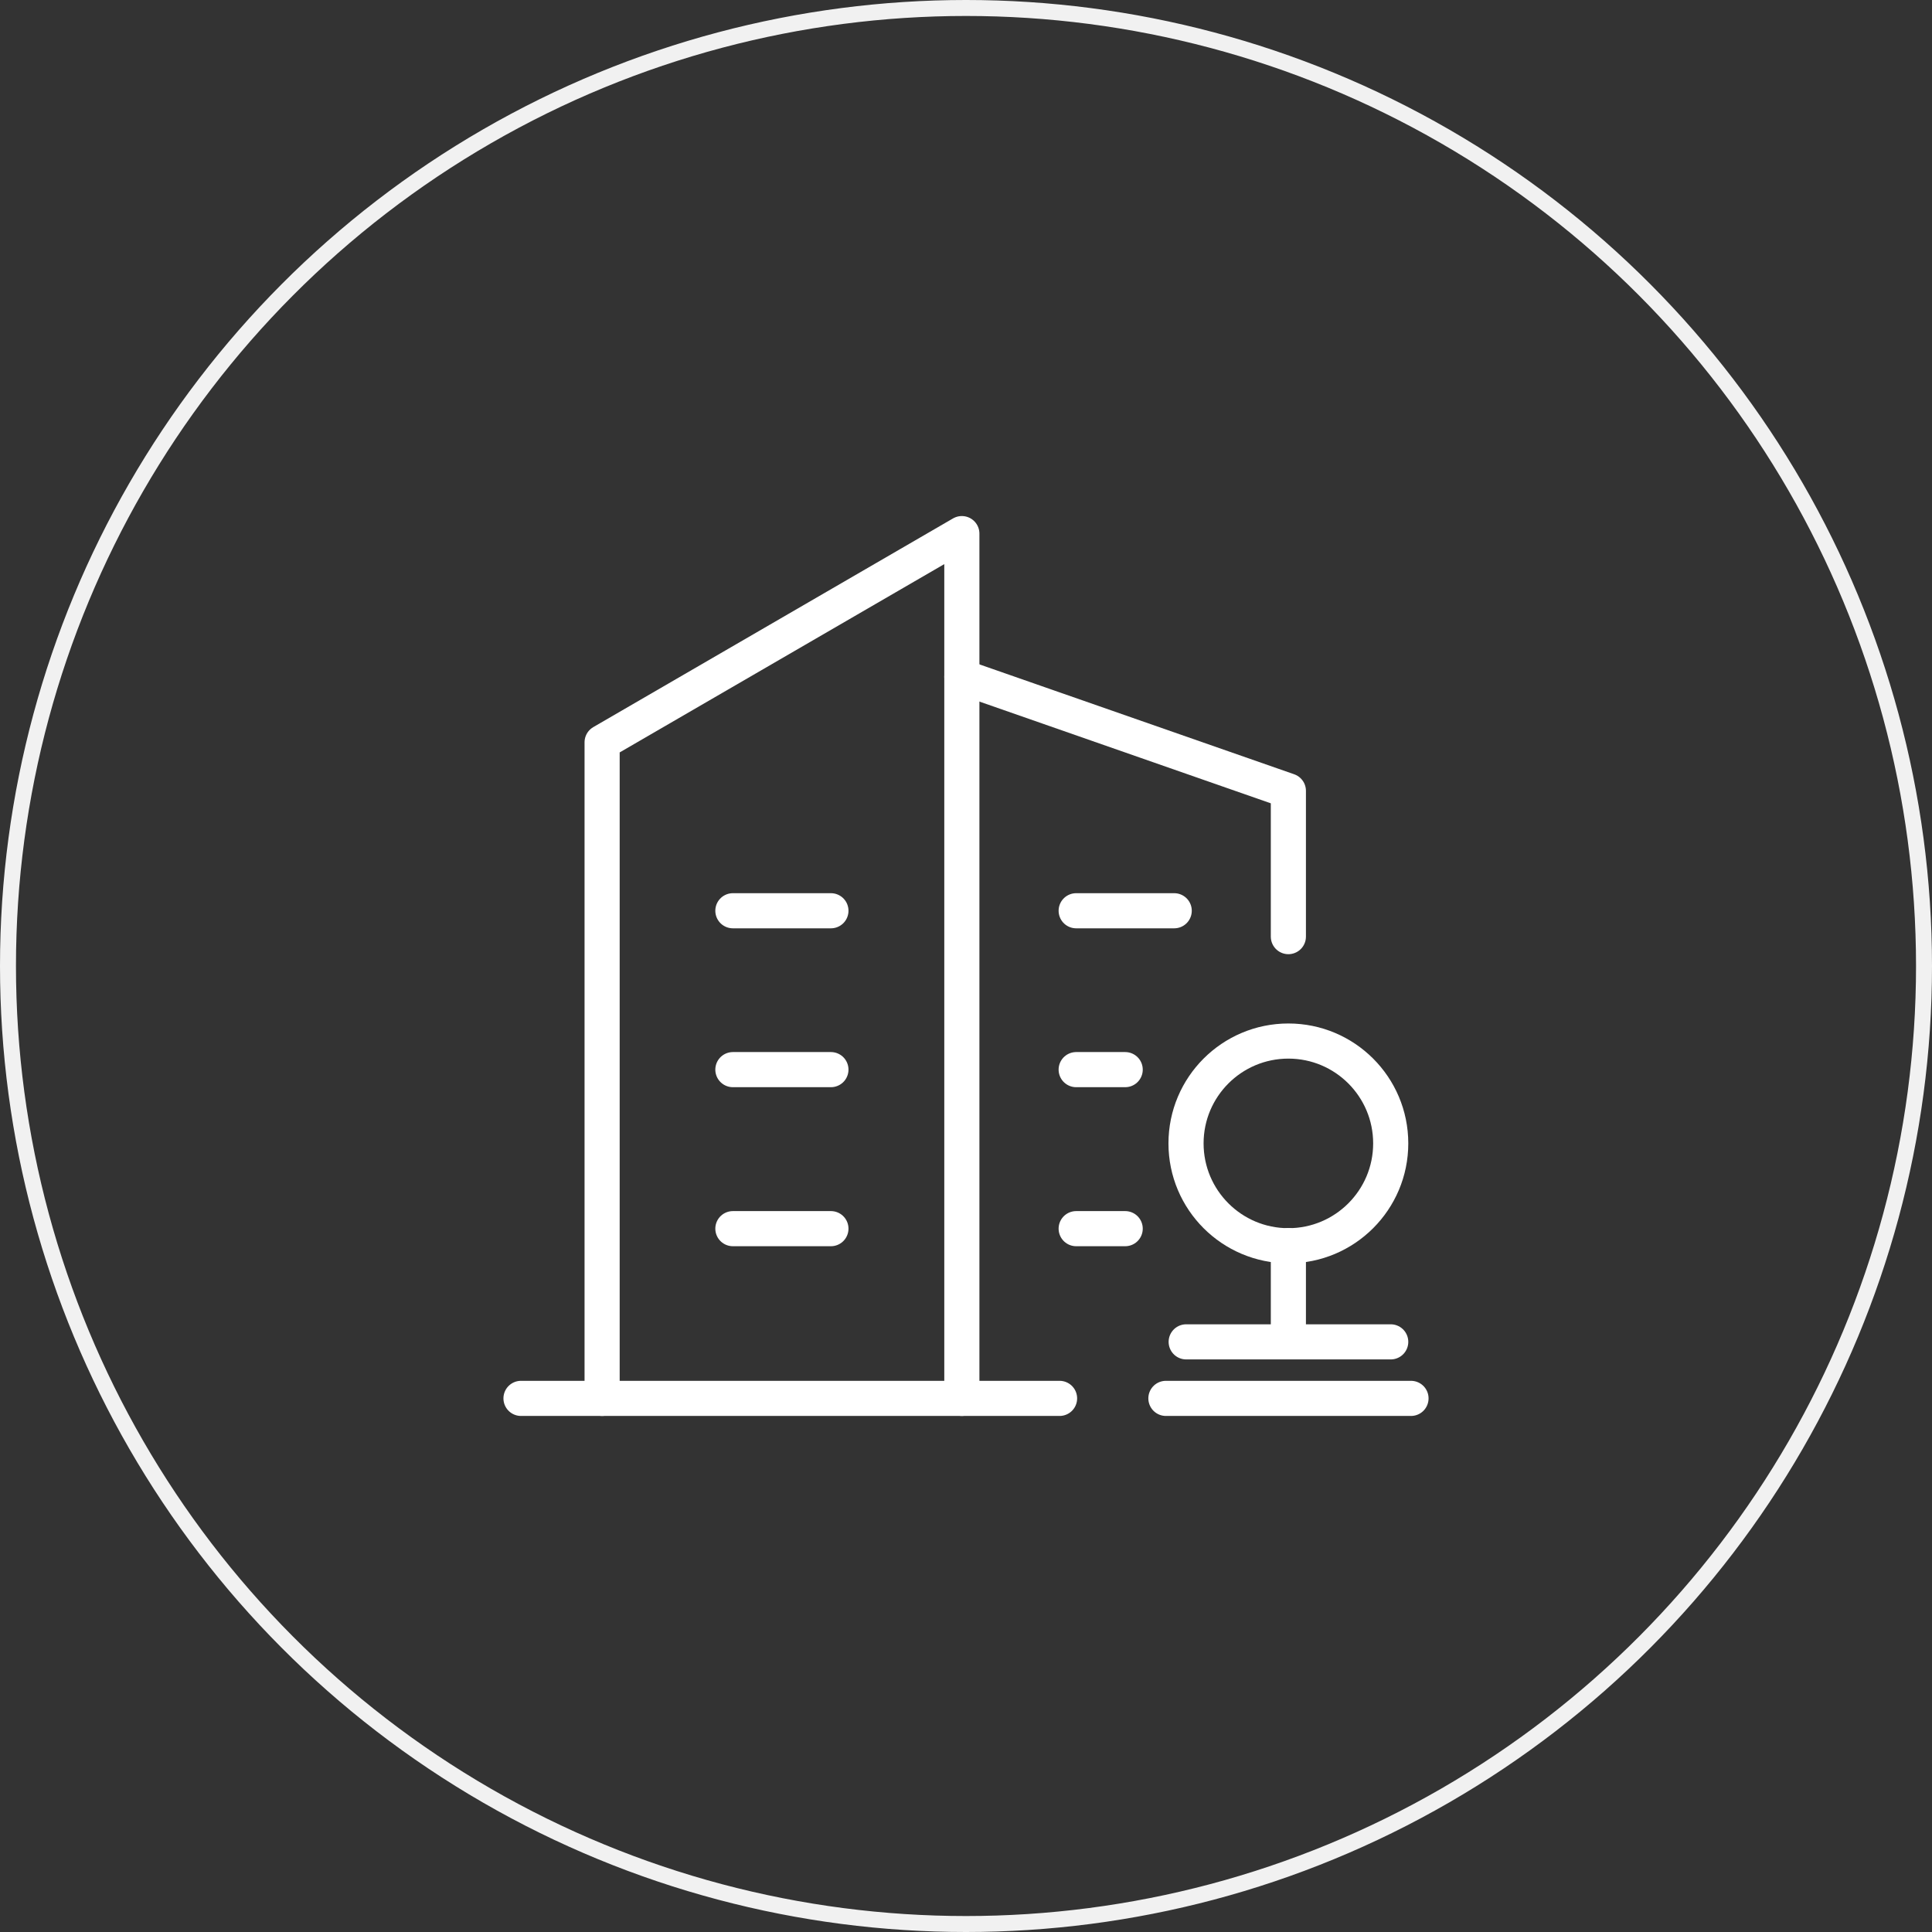
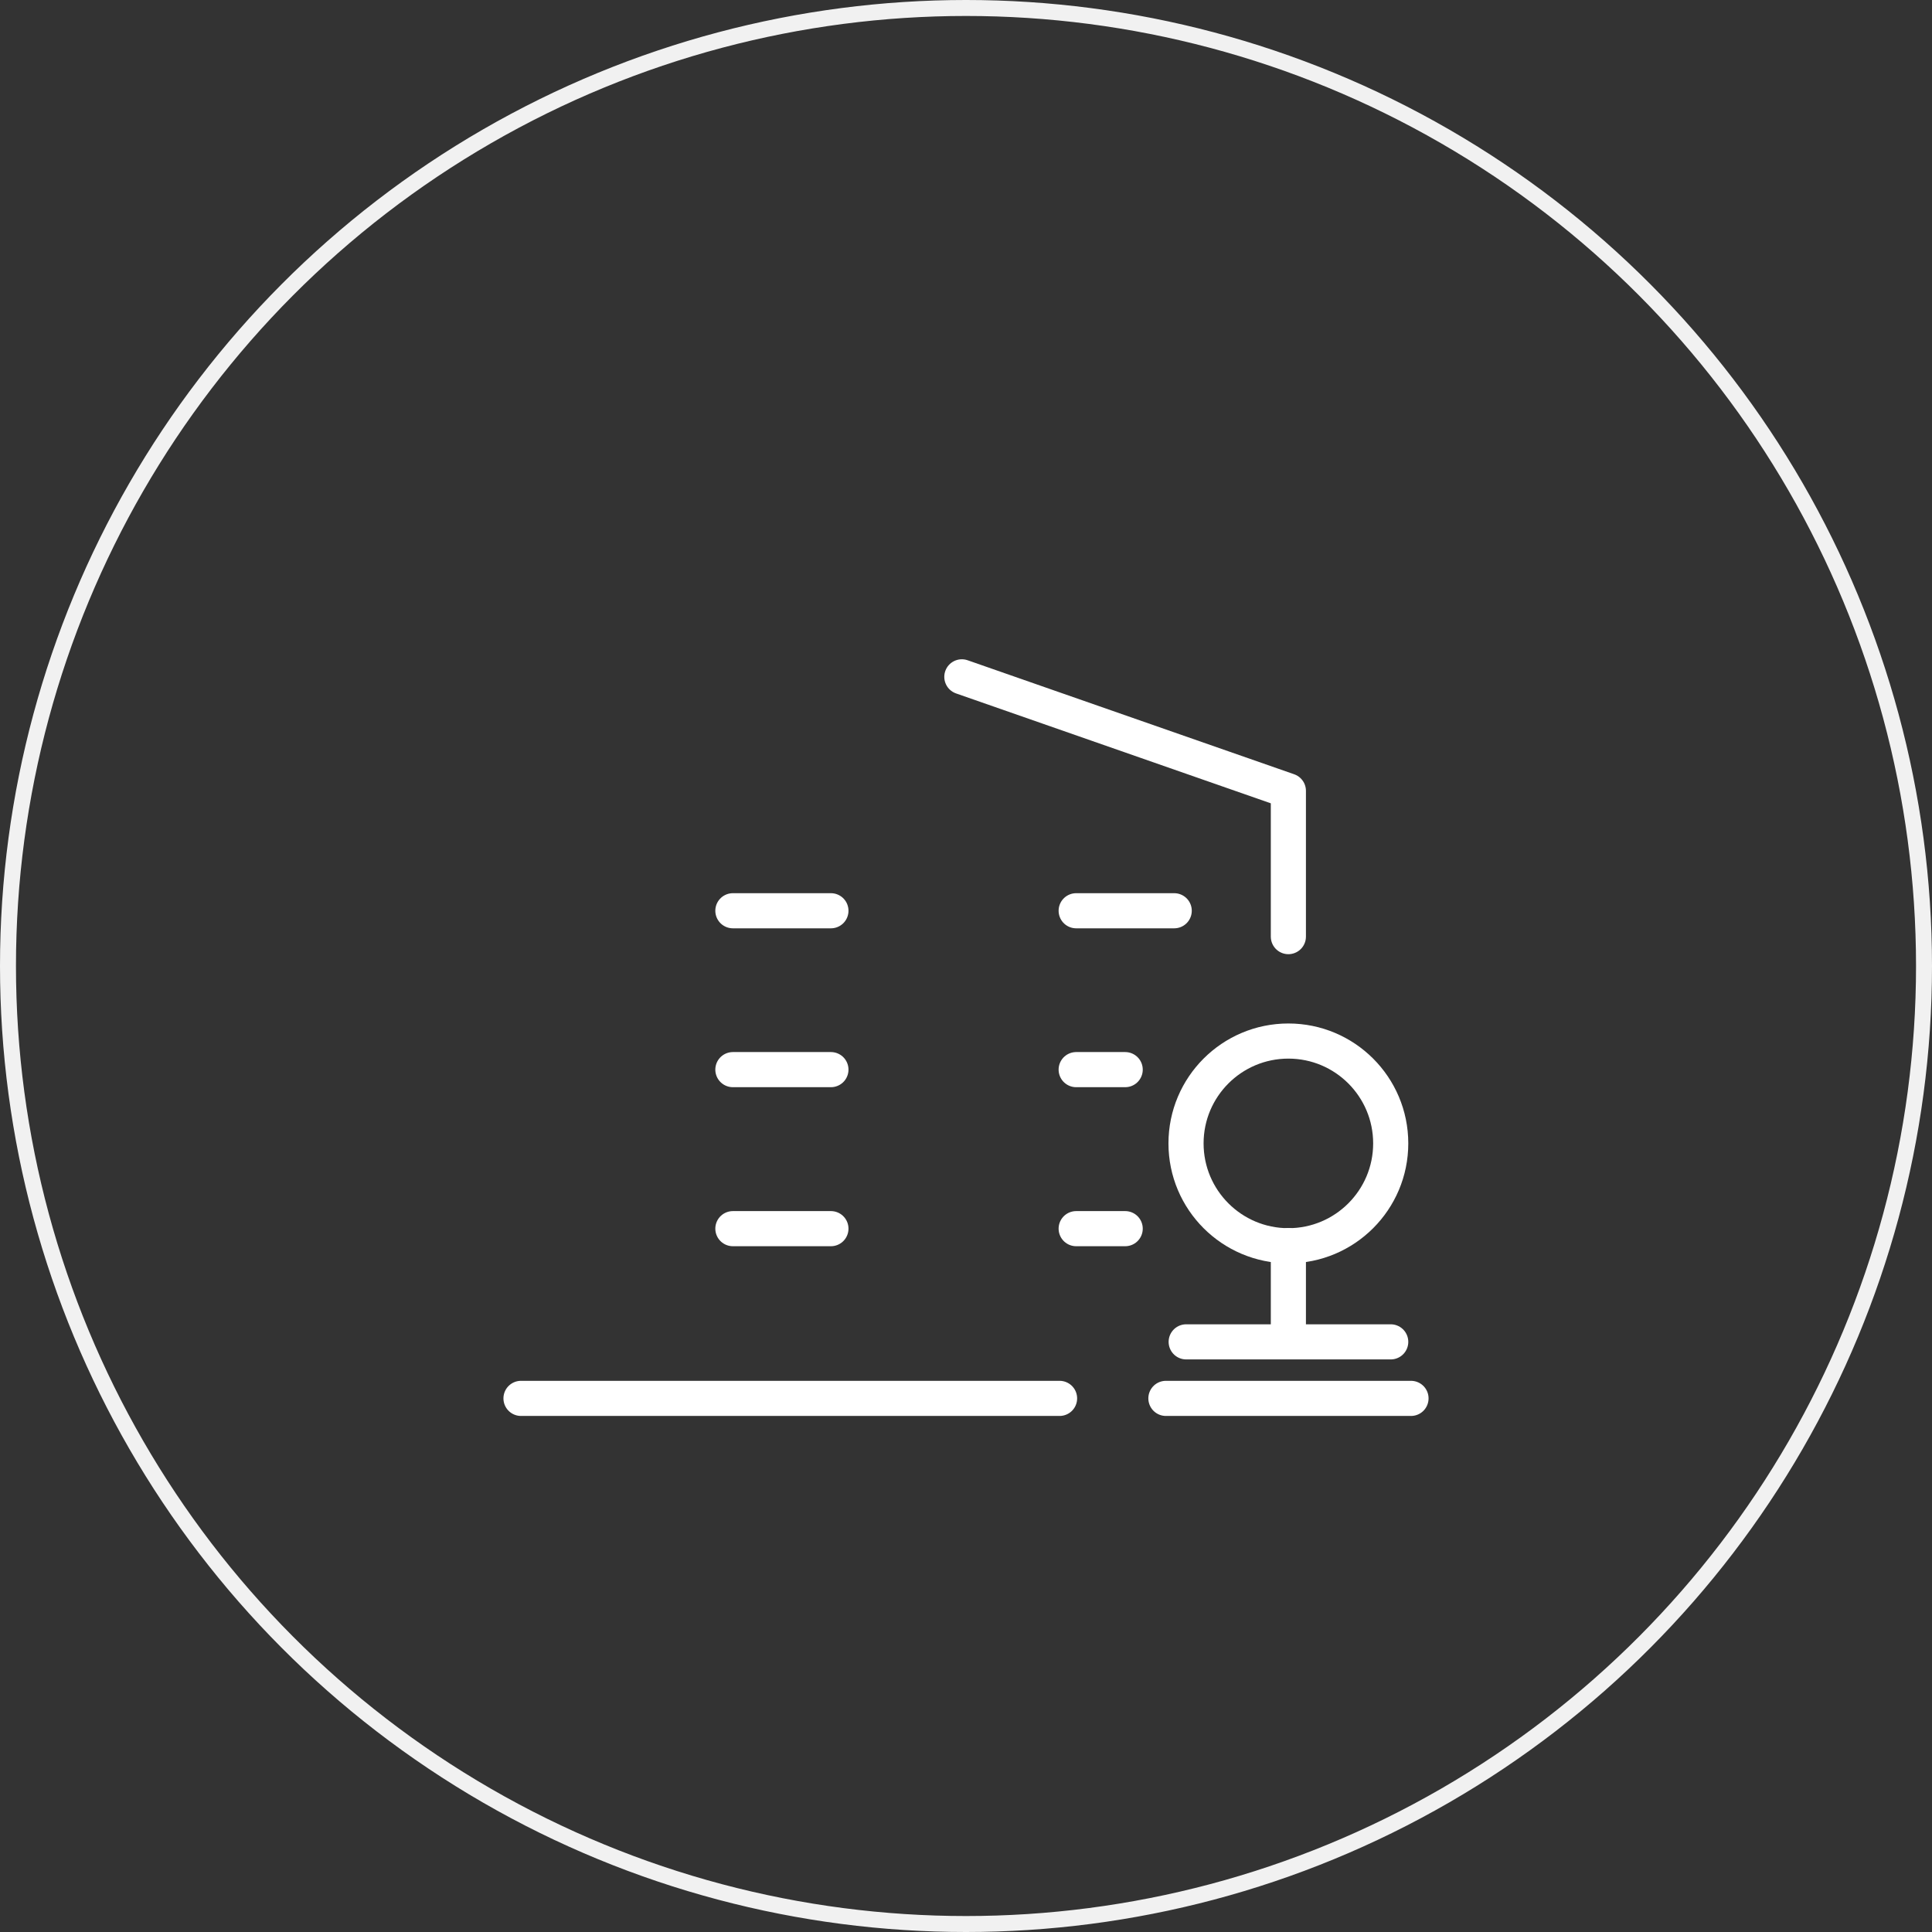
<svg xmlns="http://www.w3.org/2000/svg" viewBox="0 0 121 121">
  <rect x="0" y="0" width="121" height="121" fill="#333333" stroke="none" />
  <defs>
    <style>.cls-1,.cls-2{fill:none;}.cls-1{stroke:#f1f1f1;stroke-miterlimit:10;}.cls-2{stroke:#fff;stroke-linecap:round;stroke-linejoin:round;stroke-width:2.2px;}</style>
  </defs>
  <g id="图层_2" data-name="图层 2">
    <g id="图层_1-2" data-name="图层 1">
      <circle class="cls-1" cx="60.5" cy="60.5" r="60" />
      <circle class="cls-2" cx="80.69" cy="71.61" r="6.41" />
      <line class="cls-2" x1="80.69" y1="78.01" x2="80.69" y2="83.86" />
      <line class="cls-2" x1="74.29" y1="84.04" x2="87.1" y2="84.04" />
      <line class="cls-2" x1="73.02" y1="87.58" x2="88.37" y2="87.58" />
-       <polyline class="cls-2" points="37.71 87.58 37.71 46.49 60.24 33.42 60.24 87.58" />
      <polyline class="cls-2" points="80.69 58.66 80.69 49.53 60.24 42.39" />
      <line class="cls-2" x1="32.63" y1="87.58" x2="66.36" y2="87.58" />
      <line class="cls-2" x1="45.9" y1="57.04" x2="52.04" y2="57.04" />
      <line class="cls-2" x1="45.9" y1="66.99" x2="52.04" y2="66.99" />
      <line class="cls-2" x1="67.4" y1="66.99" x2="70.47" y2="66.99" />
      <line class="cls-2" x1="67.4" y1="76.95" x2="70.47" y2="76.95" />
      <line class="cls-2" x1="45.9" y1="76.95" x2="52.04" y2="76.95" />
      <line class="cls-2" x1="67.4" y1="57.04" x2="73.54" y2="57.04" />
    </g>
  </g>
</svg>